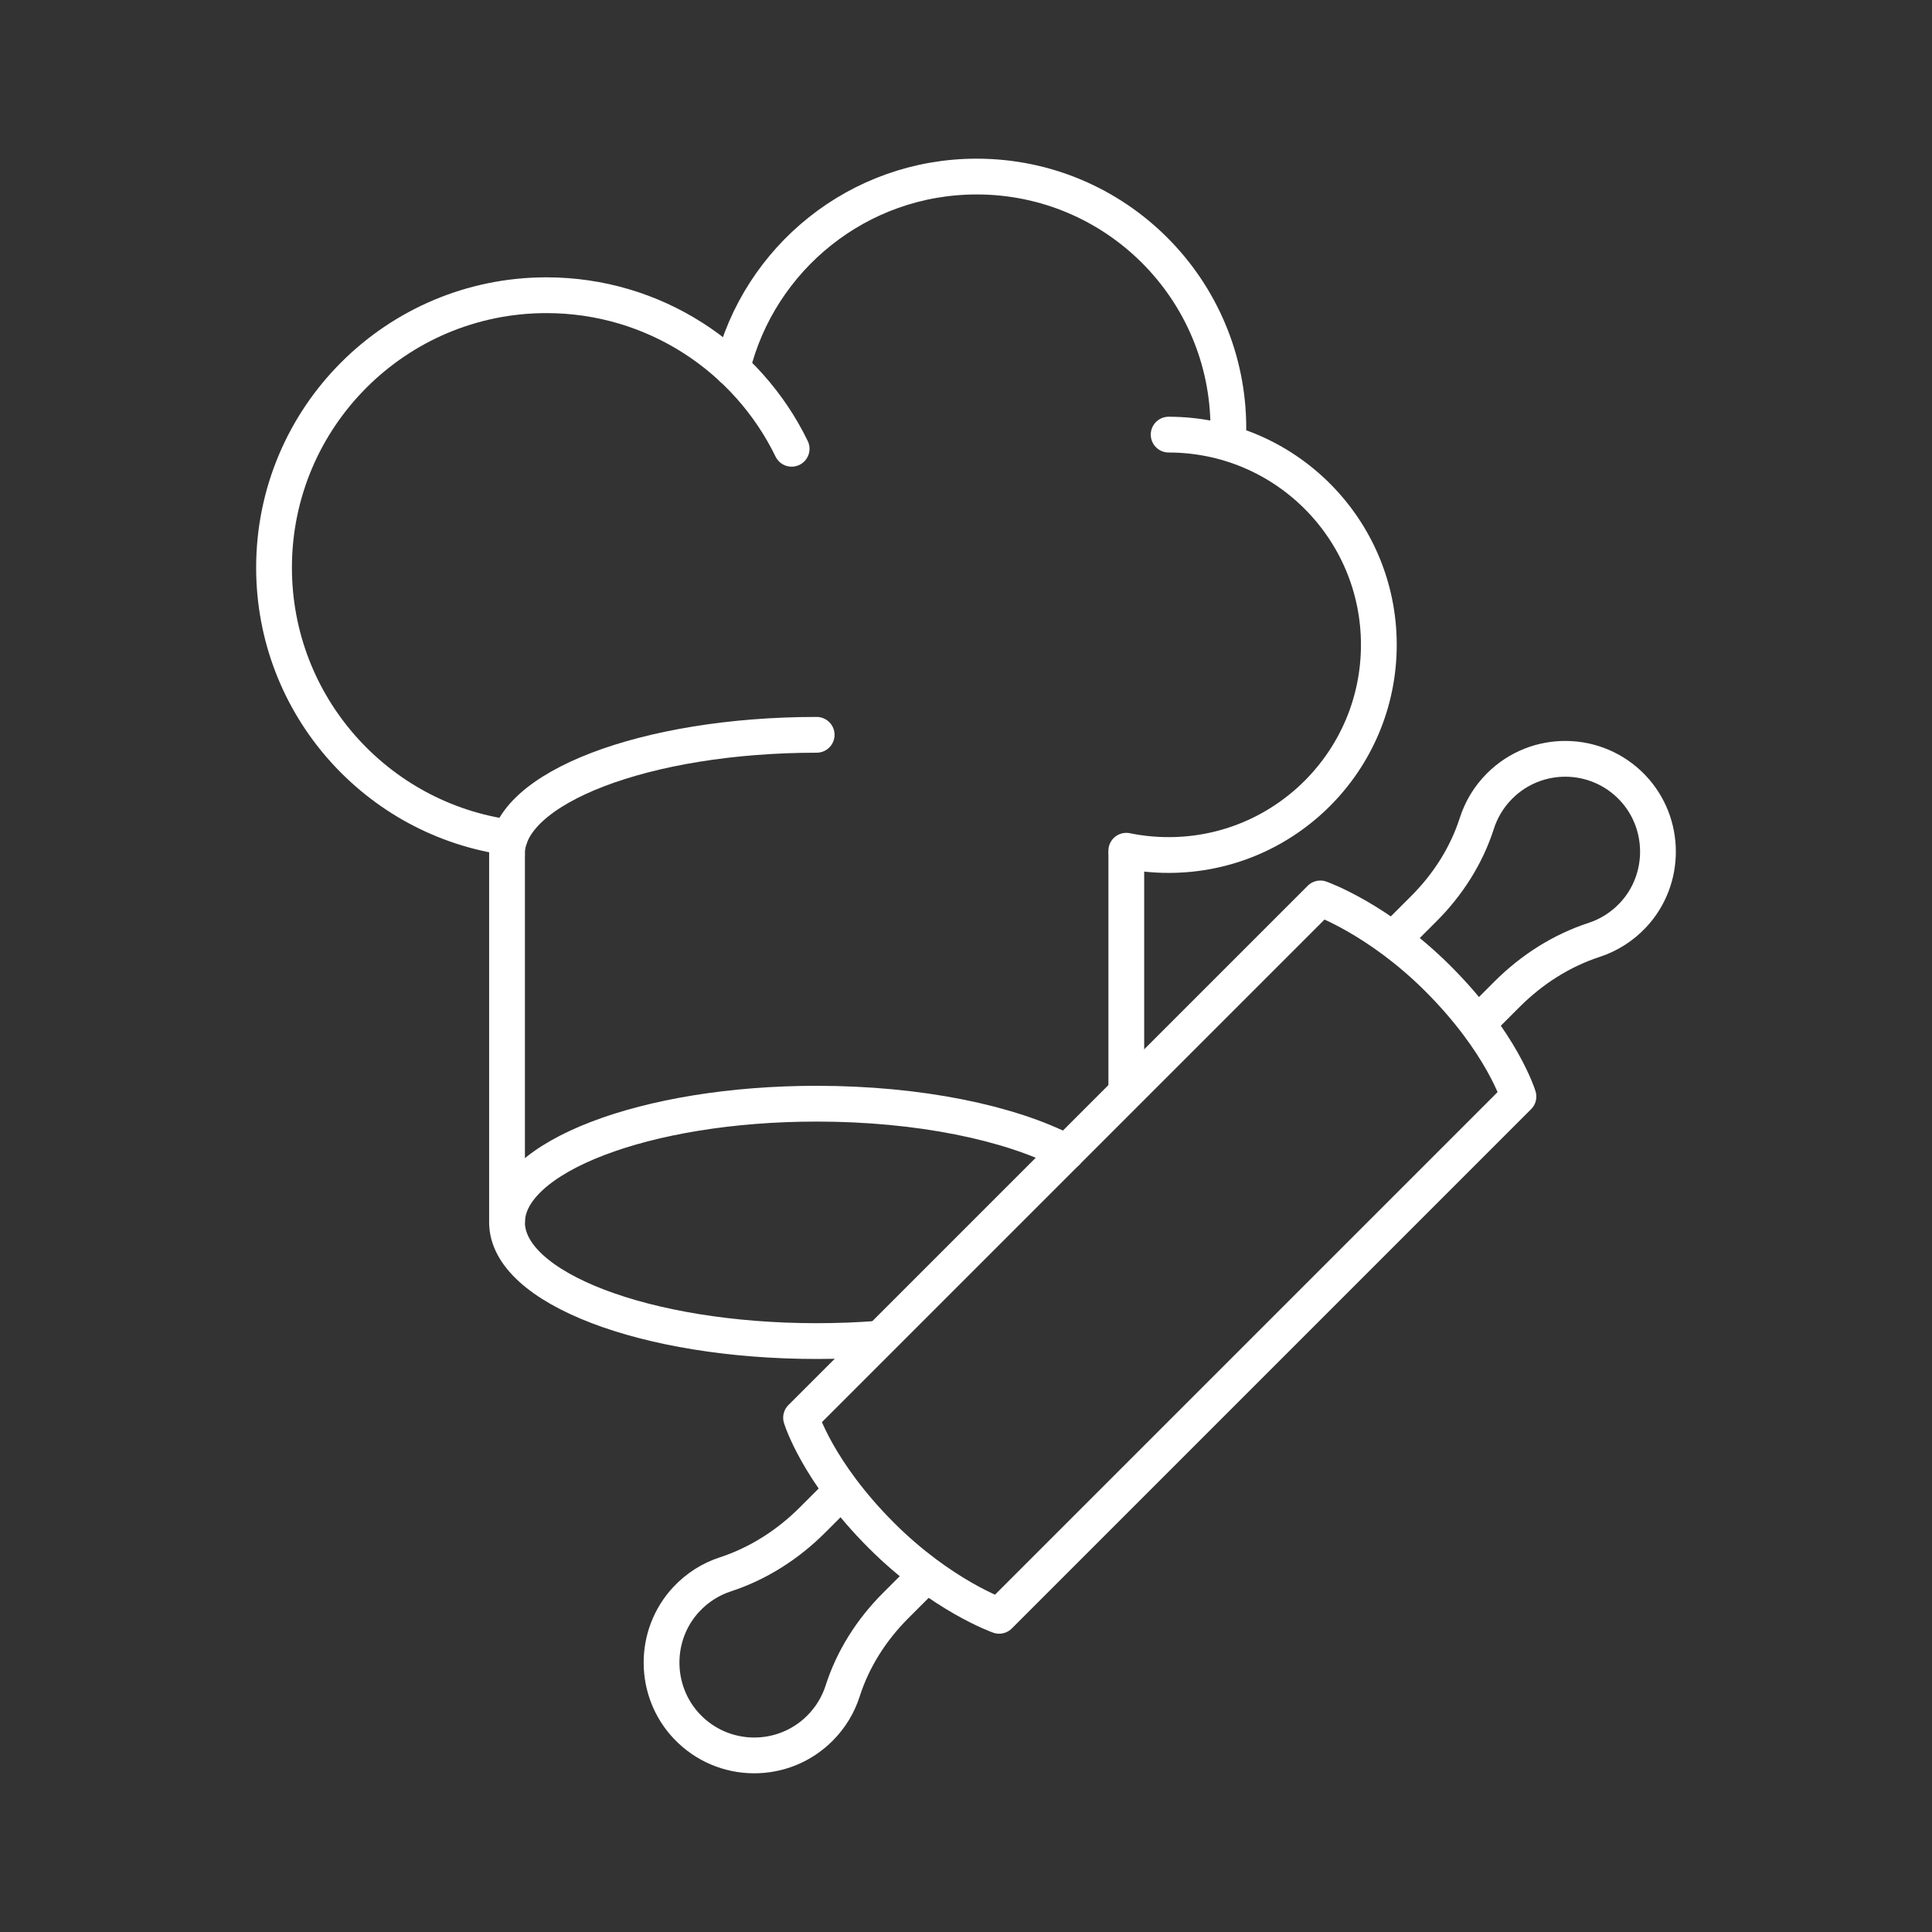
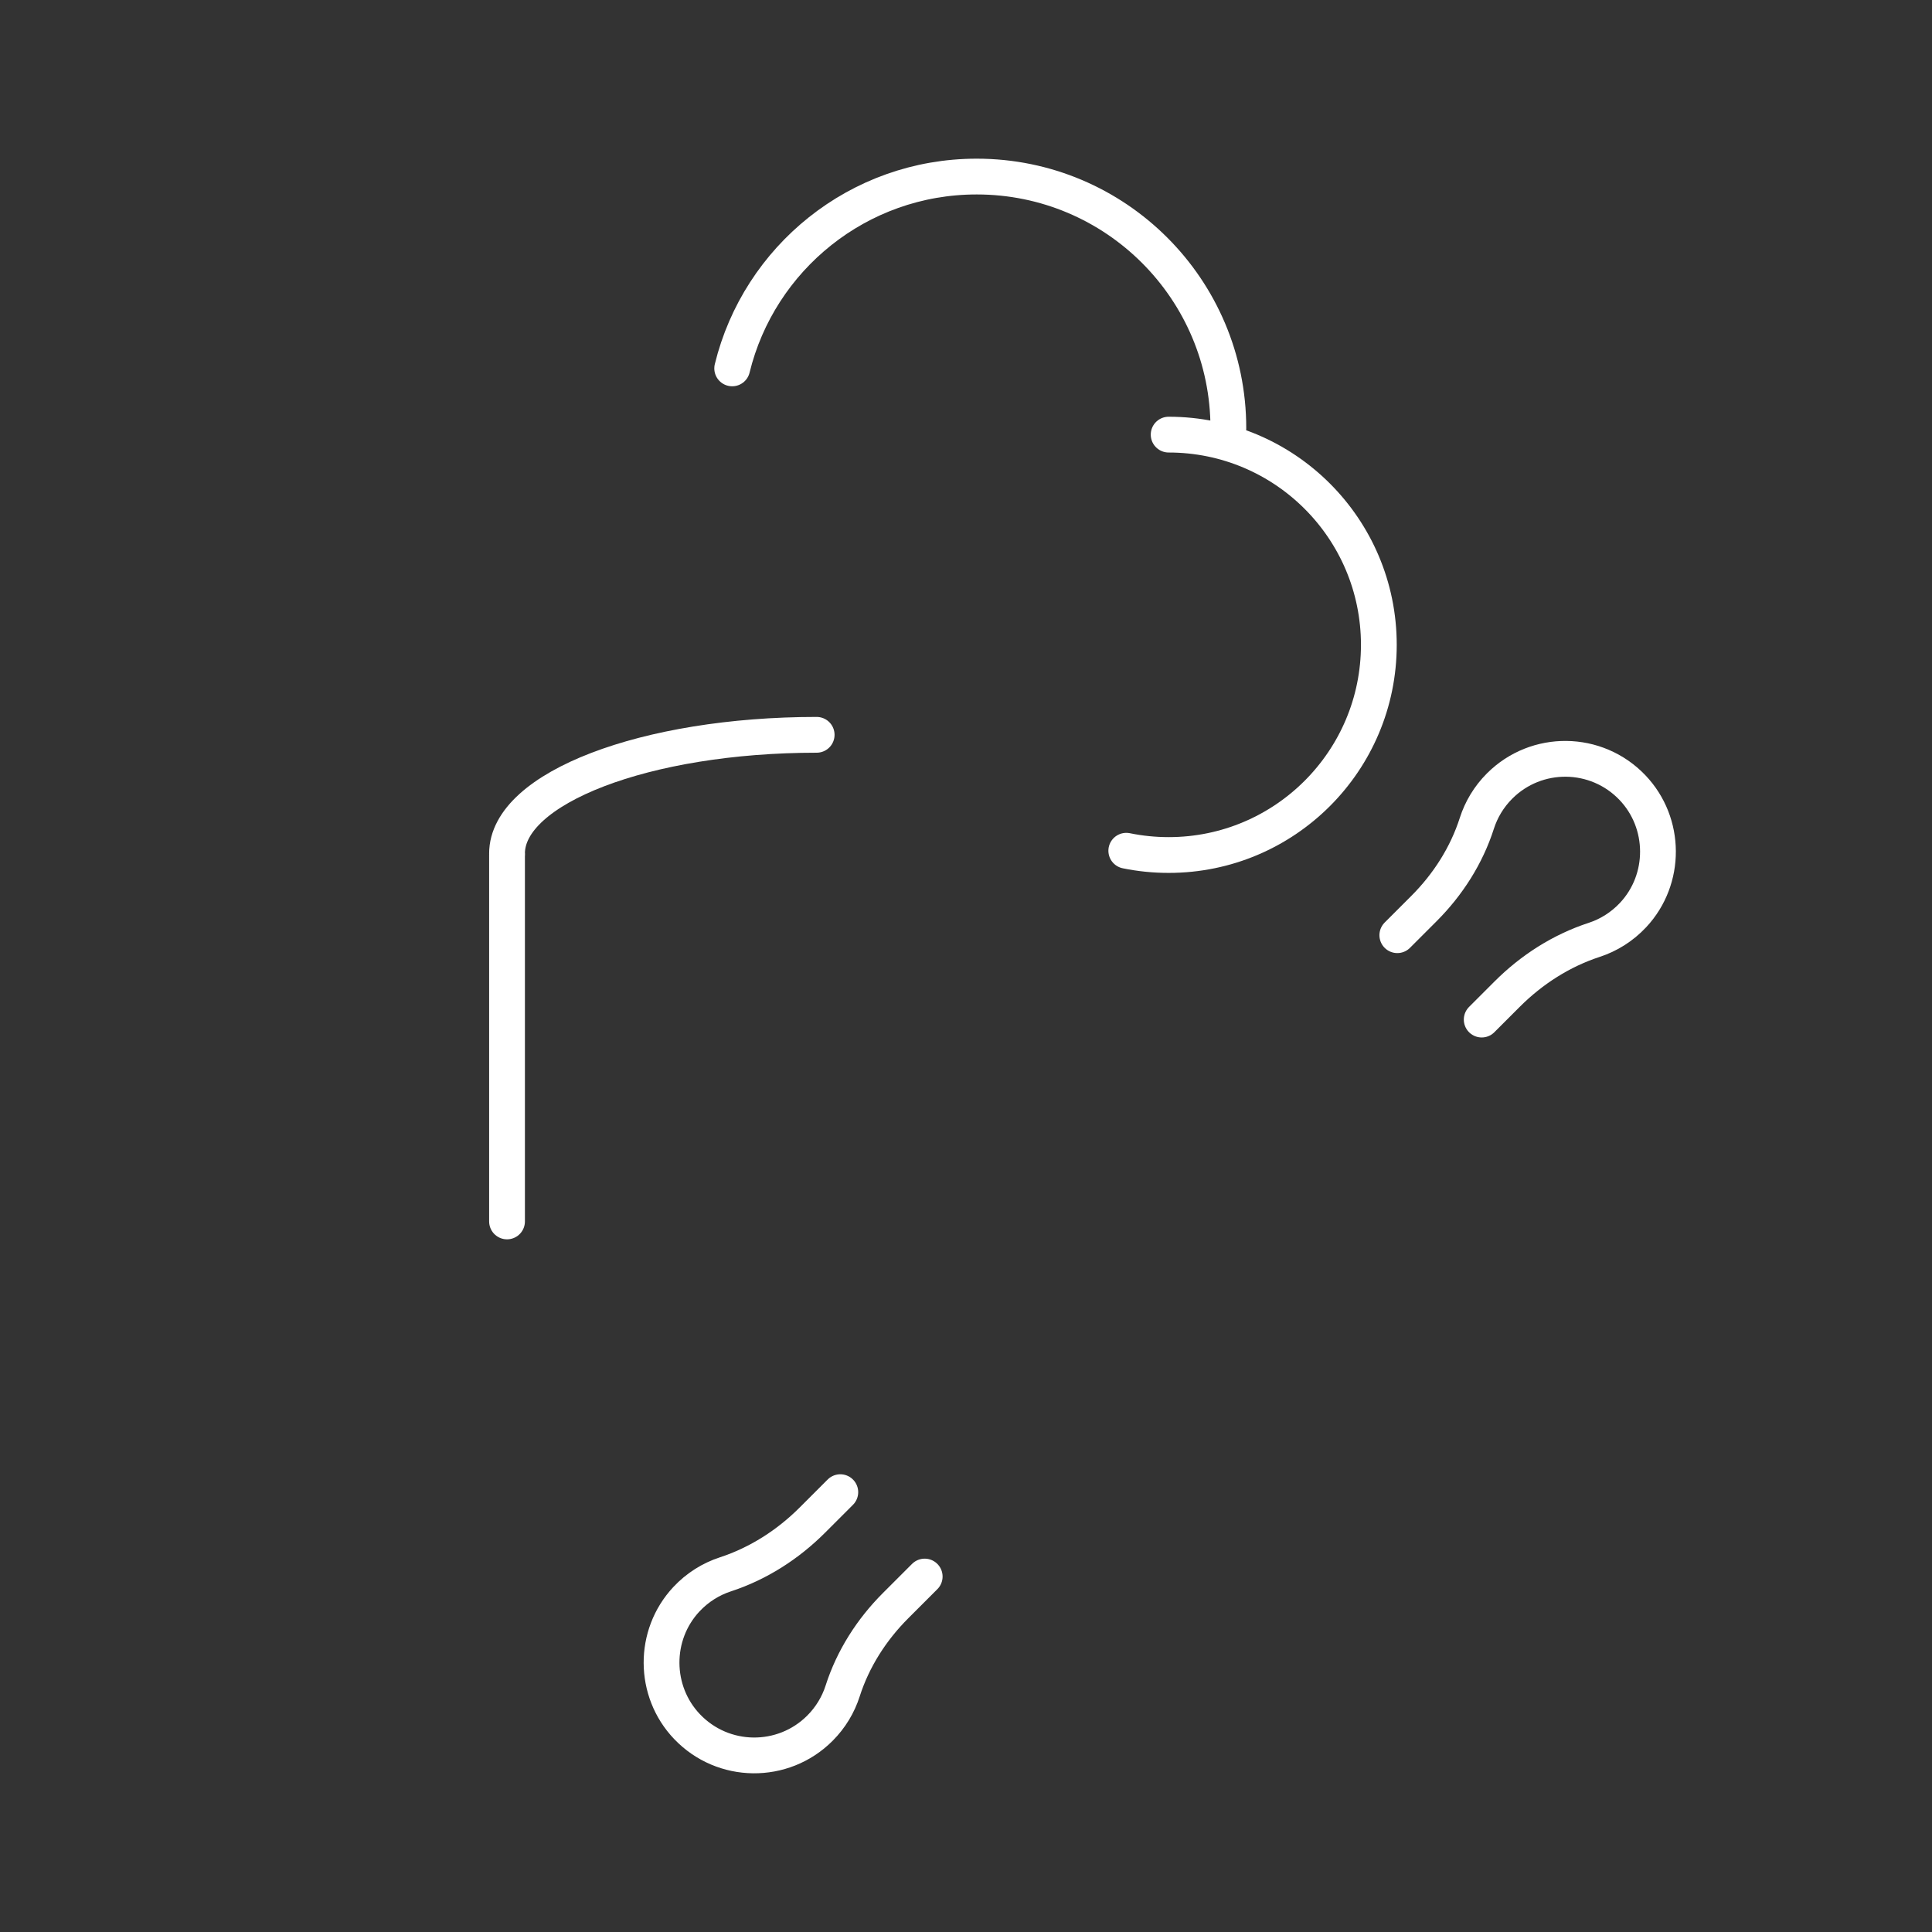
<svg xmlns="http://www.w3.org/2000/svg" id="Layer_1" viewBox="0 0 1080 1080">
  <rect x="0" y="0" width="1080" height="1080" fill="#333333" stroke="none" />
-   <path d="m738.08,502.23s32.24,11.32,65.83,44.91c35.87,35.87,44.91,65.83,44.91,65.83l-290.28,290.28s-32.24-11.32-65.83-44.91c-35.87-35.87-44.91-65.83-44.91-65.83l290.28-290.28Z" style="fill:none; stroke:#ffffff; stroke-linecap:round; stroke-linejoin:round; stroke-width:20px;" />
  <path d="m469.74,834.13l-15.61,15.61c-13.7,13.7-30.26,24.33-48.68,30.35-8.03,2.63-15.55,7.27-21.77,13.92-18.64,19.96-18.47,51.4.37,71.17,20.18,21.17,53.71,21.48,74.28.91,6.04-6.04,10.28-13.21,12.72-20.82,5.78-18.06,16.18-34.29,29.59-47.7l16.27-16.27" style="fill:none; stroke:#ffffff; stroke-linecap:round; stroke-linejoin:round; stroke-width:20px;" />
  <path d="m828.28,569.95l14.21-14.21c13.7-13.7,30.26-24.33,48.68-30.35,8.03-2.63,15.55-7.27,21.77-13.92,18.64-19.96,18.47-51.4-.37-71.17-20.18-21.17-53.71-21.48-74.28-.91-6.04,6.04-10.28,13.21-12.72,20.82-5.78,18.06-16.18,34.29-29.59,47.7l-14.87,14.87" style="fill:none; stroke:#ffffff; stroke-linecap:round; stroke-linejoin:round; stroke-width:20px;" />
-   <path d="m442.53,250.87c-24.68-50.81-76.78-85.84-137.06-85.84-84.1,0-152.28,68.18-152.28,152.28,0,77.15,57.38,140.91,131.79,150.91" style="fill:none; stroke:#ffffff; stroke-linecap:round; stroke-linejoin:round; stroke-width:20px;" />
  <path d="m686.66,239.38c0-77.69-62.98-140.68-140.68-140.68-66.17,0-121.67,45.68-136.68,107.23" style="fill:none; stroke:#ffffff; stroke-linecap:round; stroke-linejoin:round; stroke-width:20px;" />
  <path d="m629.6,475.57c7.65,1.57,15.57,2.39,23.68,2.39,64.89,0,117.5-52.61,117.5-117.5s-52.61-117.5-117.5-117.5" style="fill:none; stroke:#ffffff; stroke-linecap:round; stroke-linejoin:round; stroke-width:20px;" />
-   <line x1="629.61" y1="477.96" x2="629.61" y2="608.98" style="fill:none; stroke:#ffffff; stroke-linecap:round; stroke-linejoin:round; stroke-width:20px;" />
  <line x1="283.43" y1="682.79" x2="283.43" y2="477.96" style="fill:none; stroke:#ffffff; stroke-linecap:round; stroke-linejoin:round; stroke-width:20px;" />
-   <path d="m596.19,644.12c-31.5-16.46-82.33-27.15-139.67-27.15-95.59,0-173.09,29.71-173.09,66.35s77.49,66.35,173.09,66.35c11.65,0,23.03-.44,34.03-1.28" style="fill:none; stroke:#ffffff; stroke-linecap:round; stroke-linejoin:round; stroke-width:20px;" />
  <path d="m456.52,410.77c-95.59,0-173.09,29.71-173.09,66.35" style="fill:none; stroke:#ffffff; stroke-linecap:round; stroke-linejoin:round; stroke-width:20px;" />
</svg>